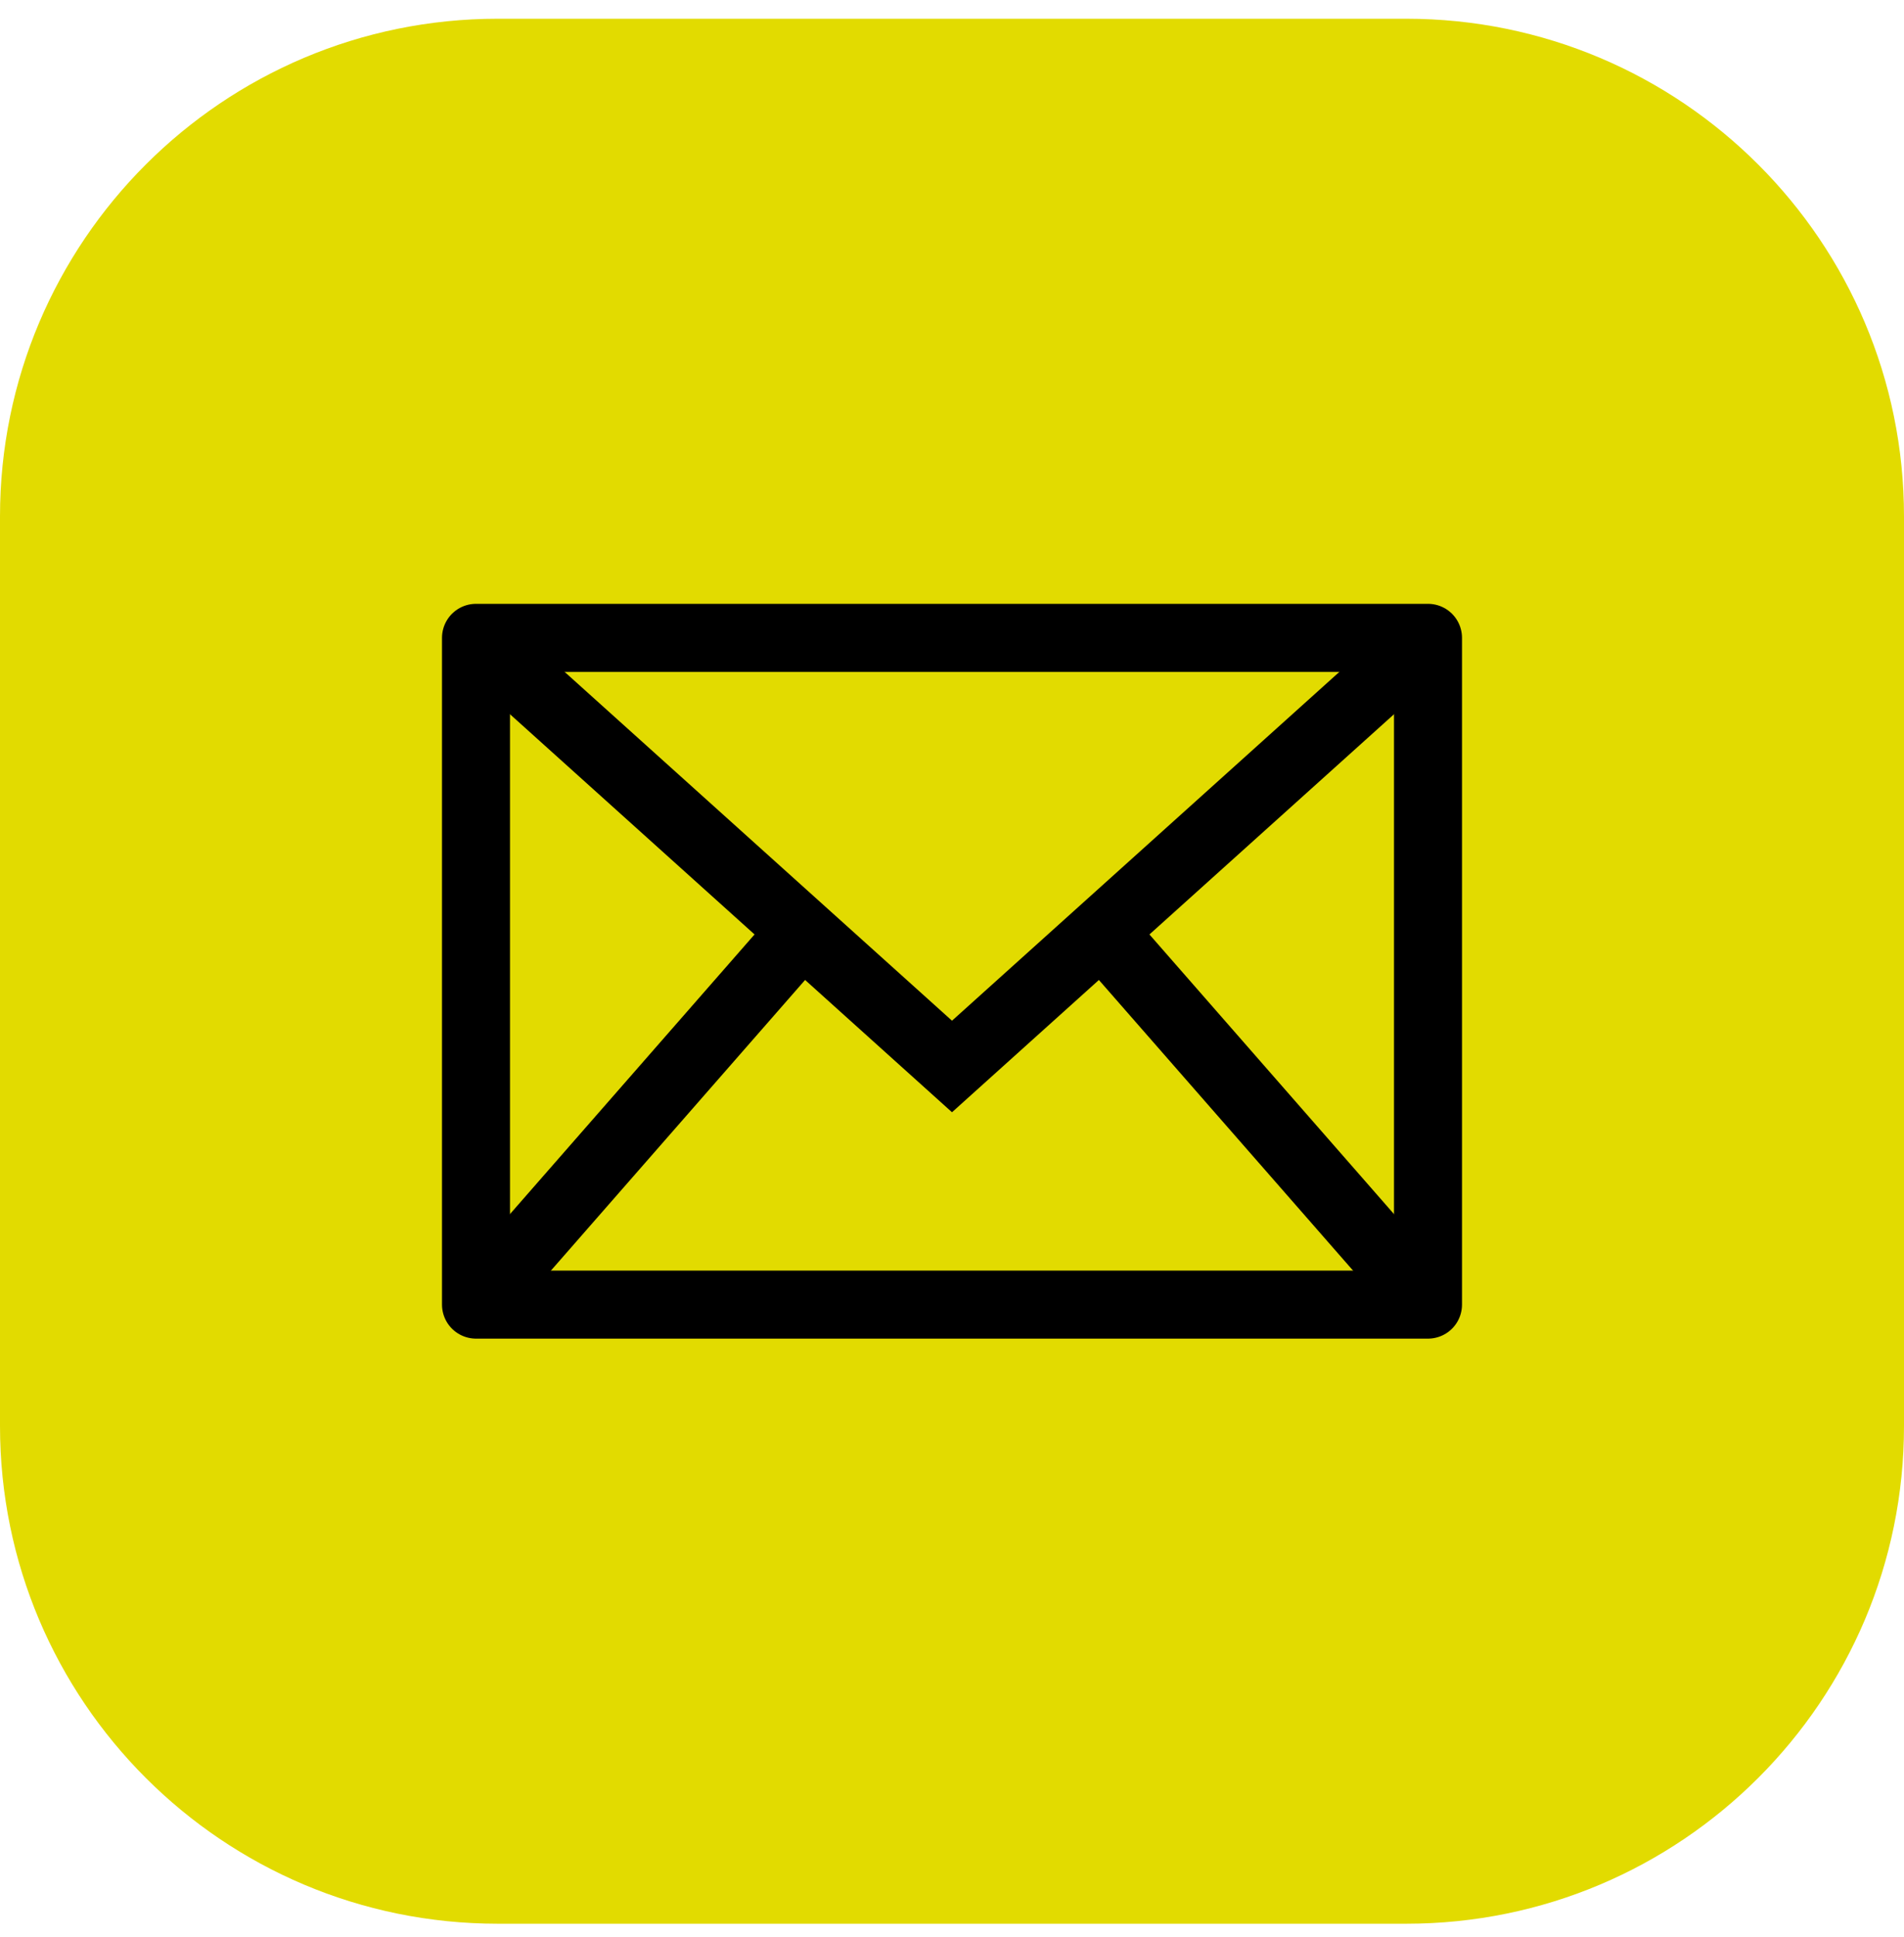
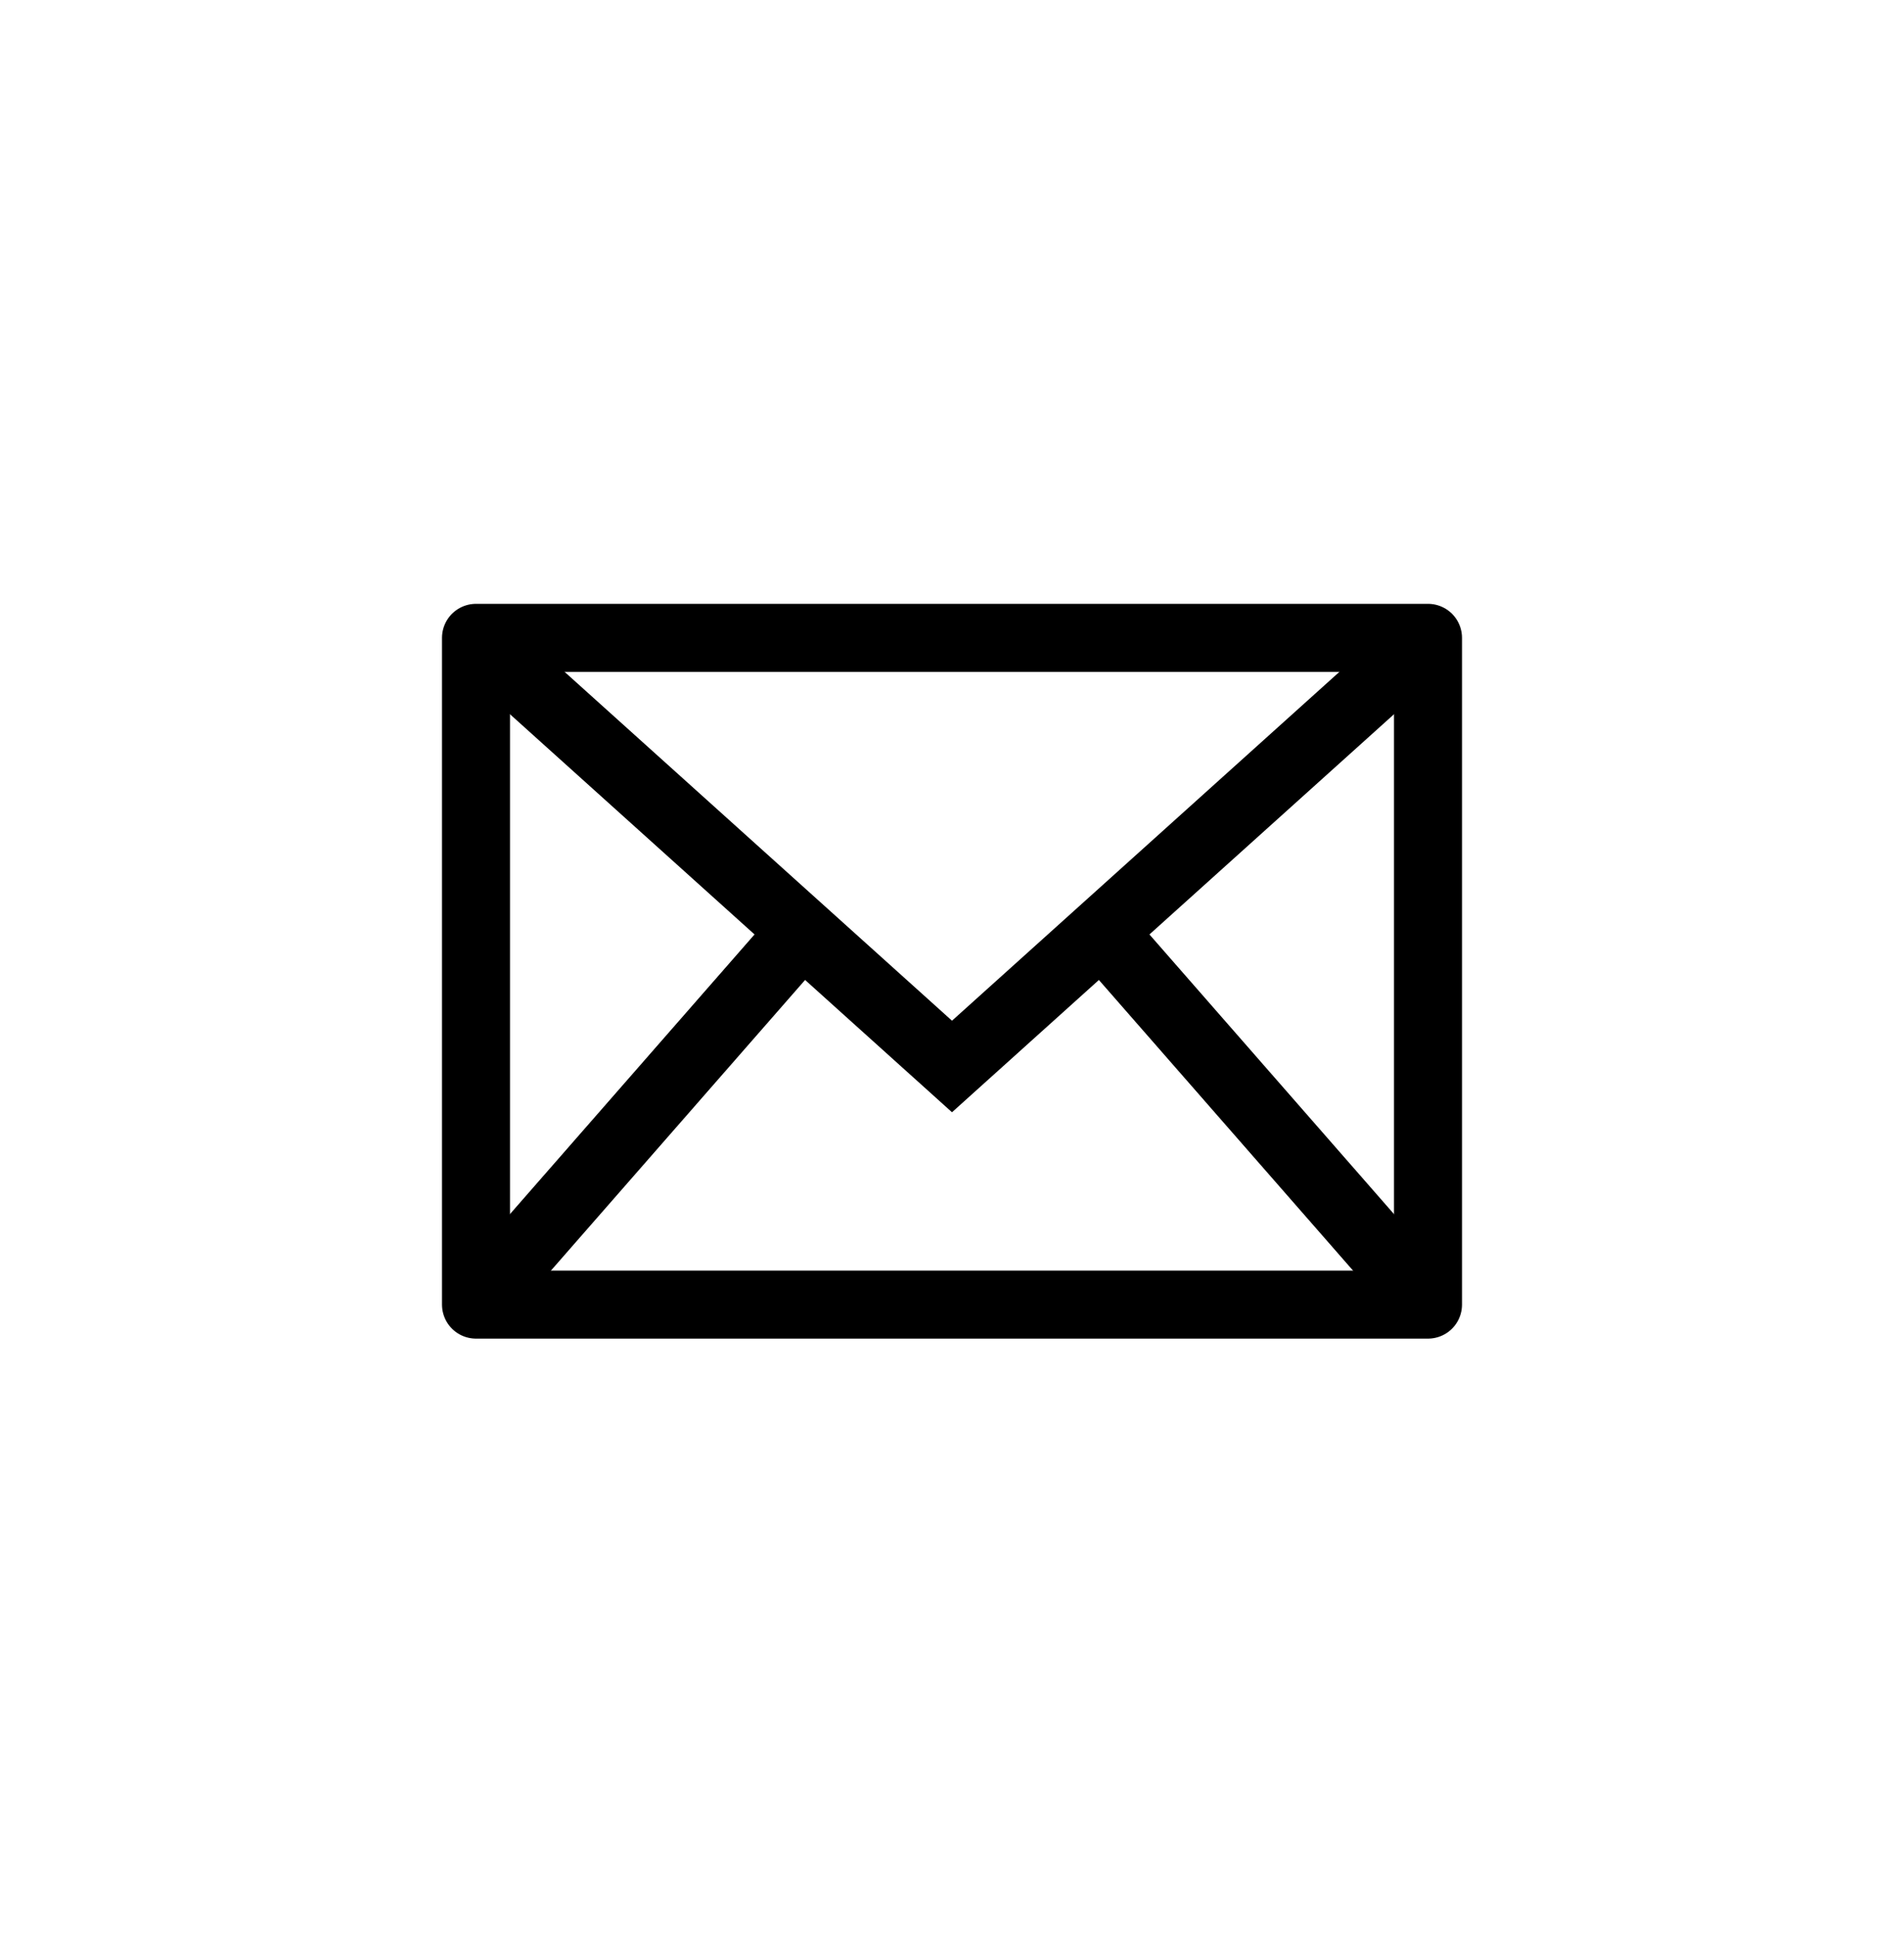
<svg xmlns="http://www.w3.org/2000/svg" width="60" height="61" viewBox="0 0 60 61" fill="none">
  <g clip-path="url(#clip0_2691_4651)">
    <g clip-path="url(#clip1_2691_4651)">
      <g clip-path="url(#clip2_2691_4651)">
-         <path d="M44.314 0.59H15.686C7.023 0.59 0 7.609 0 16.267V44.913C0 53.571 7.023 60.59 15.686 60.59H44.314C52.977 60.59 60 53.571 60 44.913V16.267C60 7.609 52.977 0.59 44.314 0.59Z" fill="#E2DB00" />
        <path d="M45 20.09H15V41.09H45V20.09Z" stroke="black" stroke-width="2.143" stroke-linecap="round" stroke-linejoin="round" />
        <path d="M15 20.09L30 33.59L45 20.09" stroke="black" stroke-width="2.143" />
        <path d="M15 41.09L25.5 29.09" stroke="black" stroke-width="2.143" />
        <path d="M44.999 41.09L34.499 29.09" stroke="black" stroke-width="2.143" />
      </g>
    </g>
  </g>
  <defs>
    <clipPath id="clip0_2691_4651">
      <rect width="60" height="60" fill="white" transform="translate(0 0.59)" />
    </clipPath>
    <clipPath id="clip1_2691_4651">
      <rect width="60" height="60" fill="white" transform="translate(0 0.59)" />
    </clipPath>
    <clipPath id="clip2_2691_4651">
      <rect width="60" height="60" fill="white" transform="translate(0 0.59)" />
    </clipPath>
  </defs>
</svg>